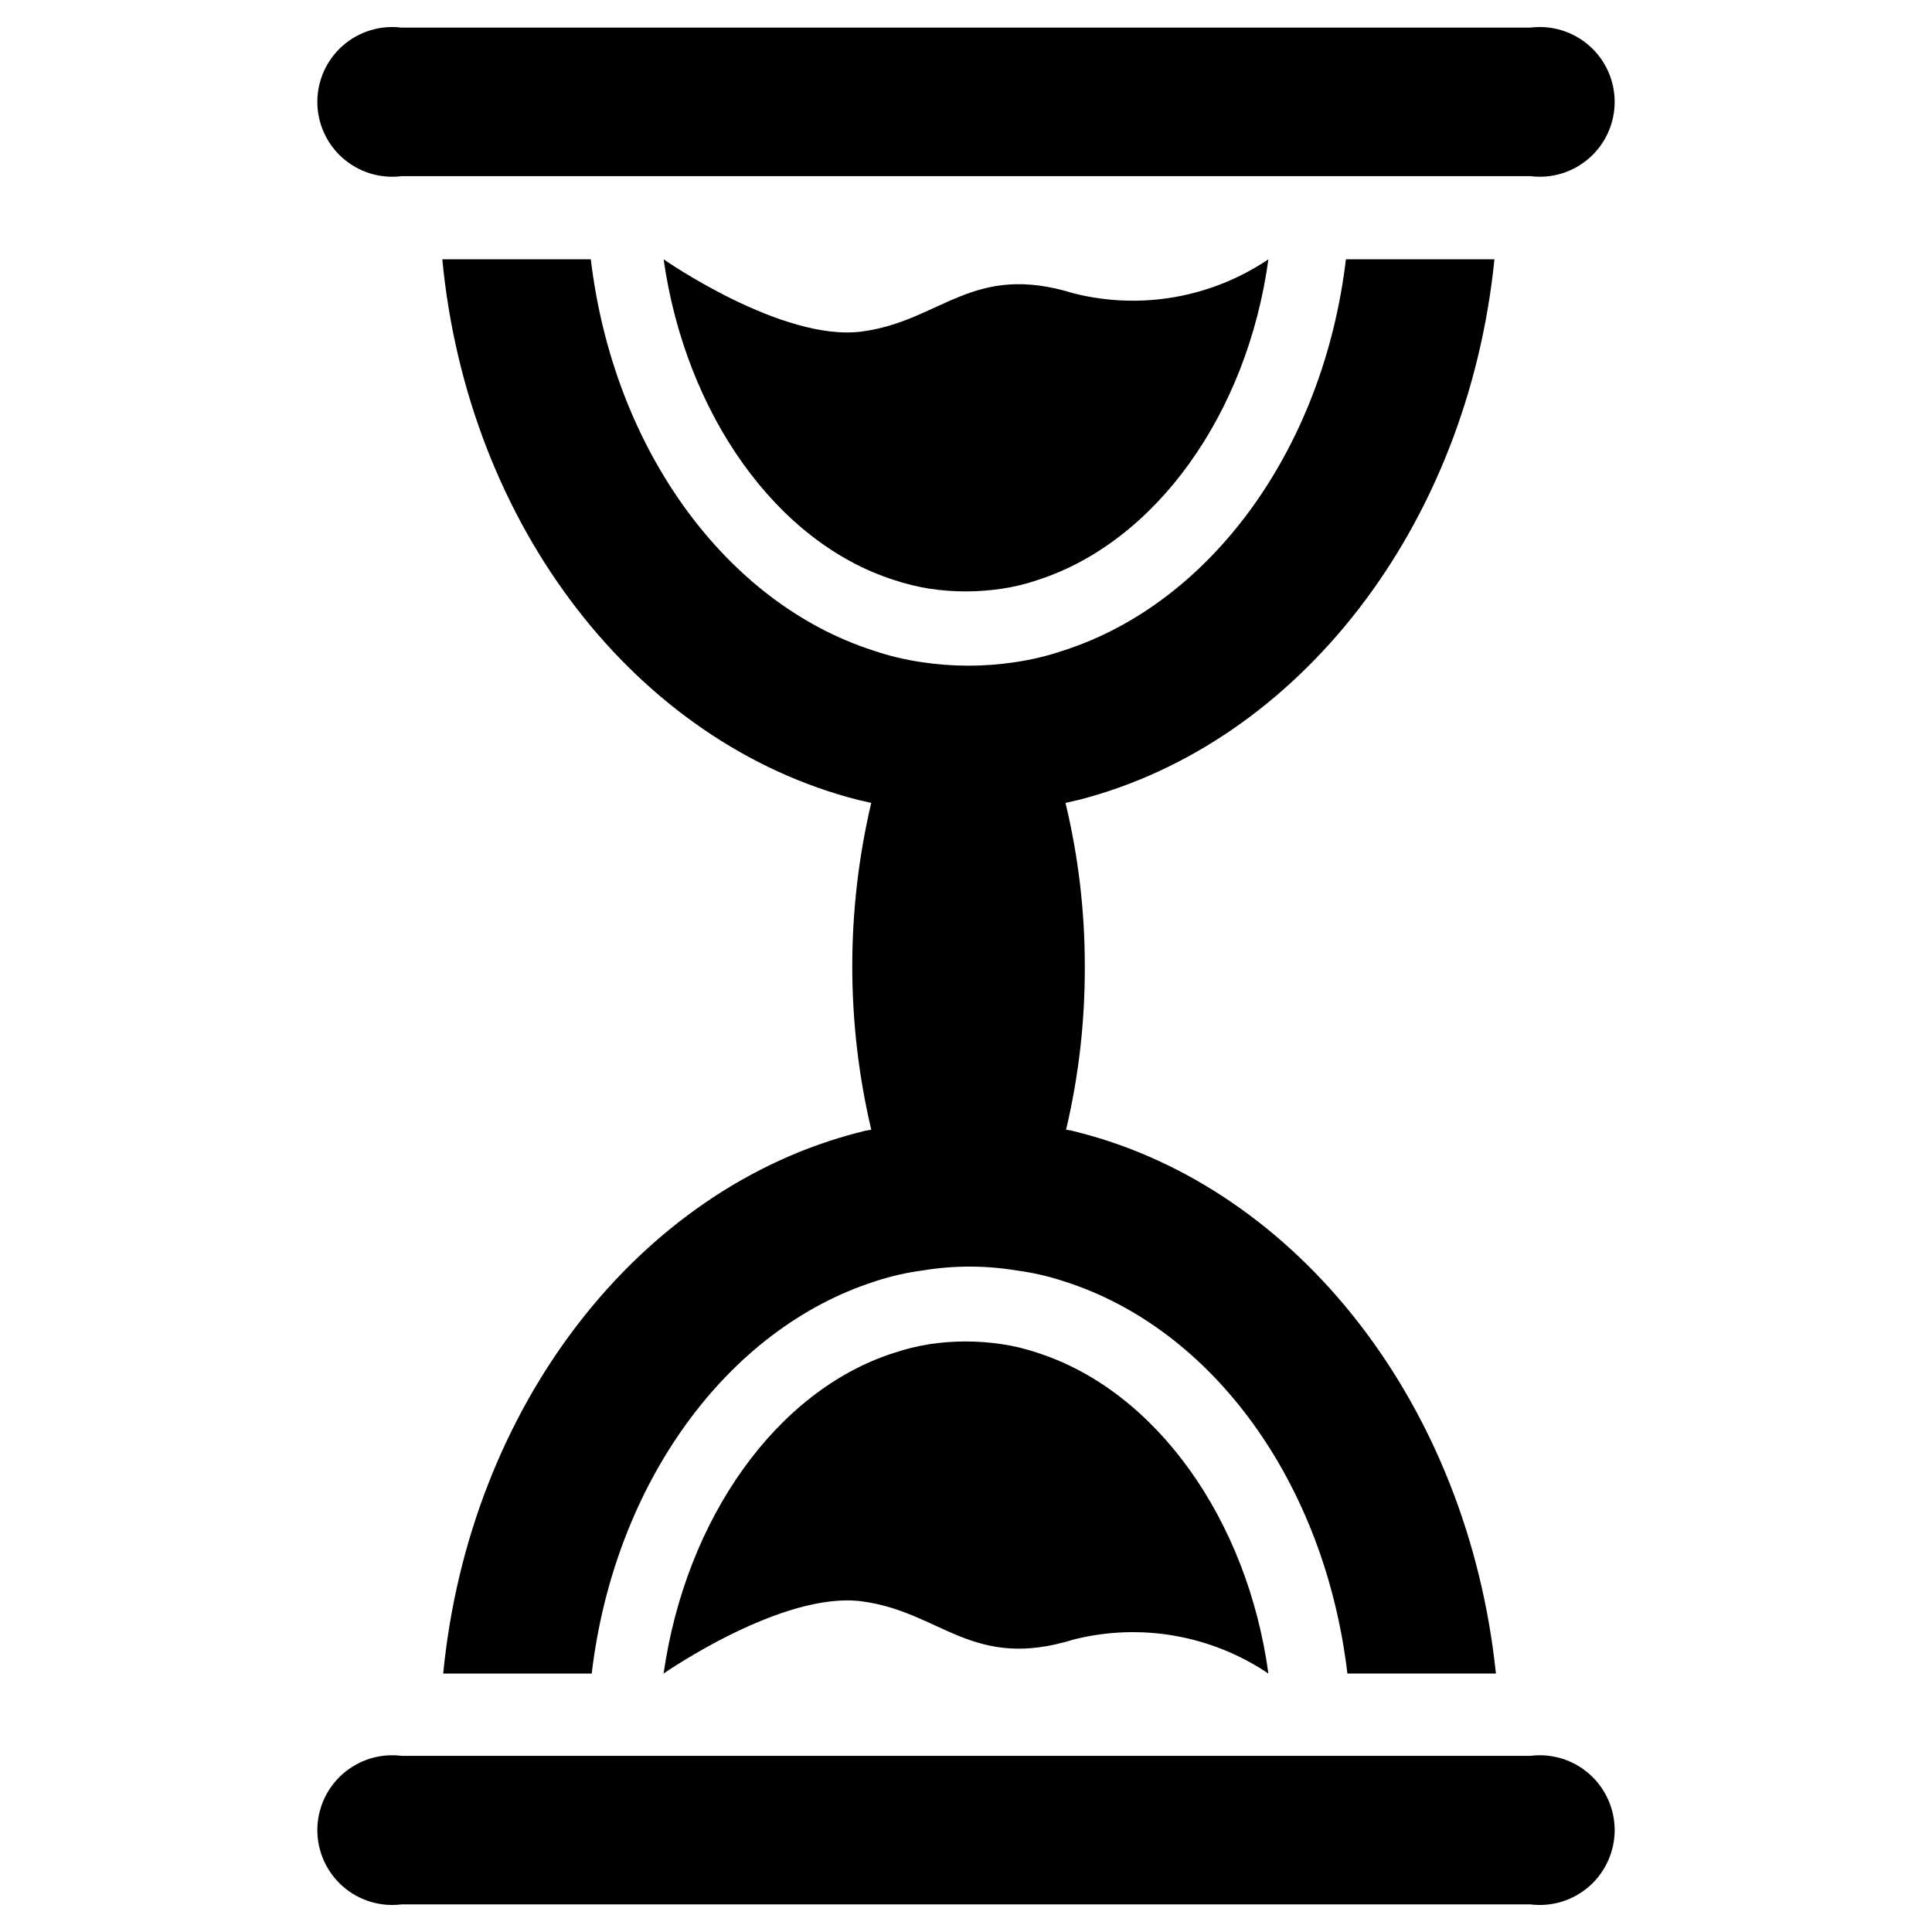
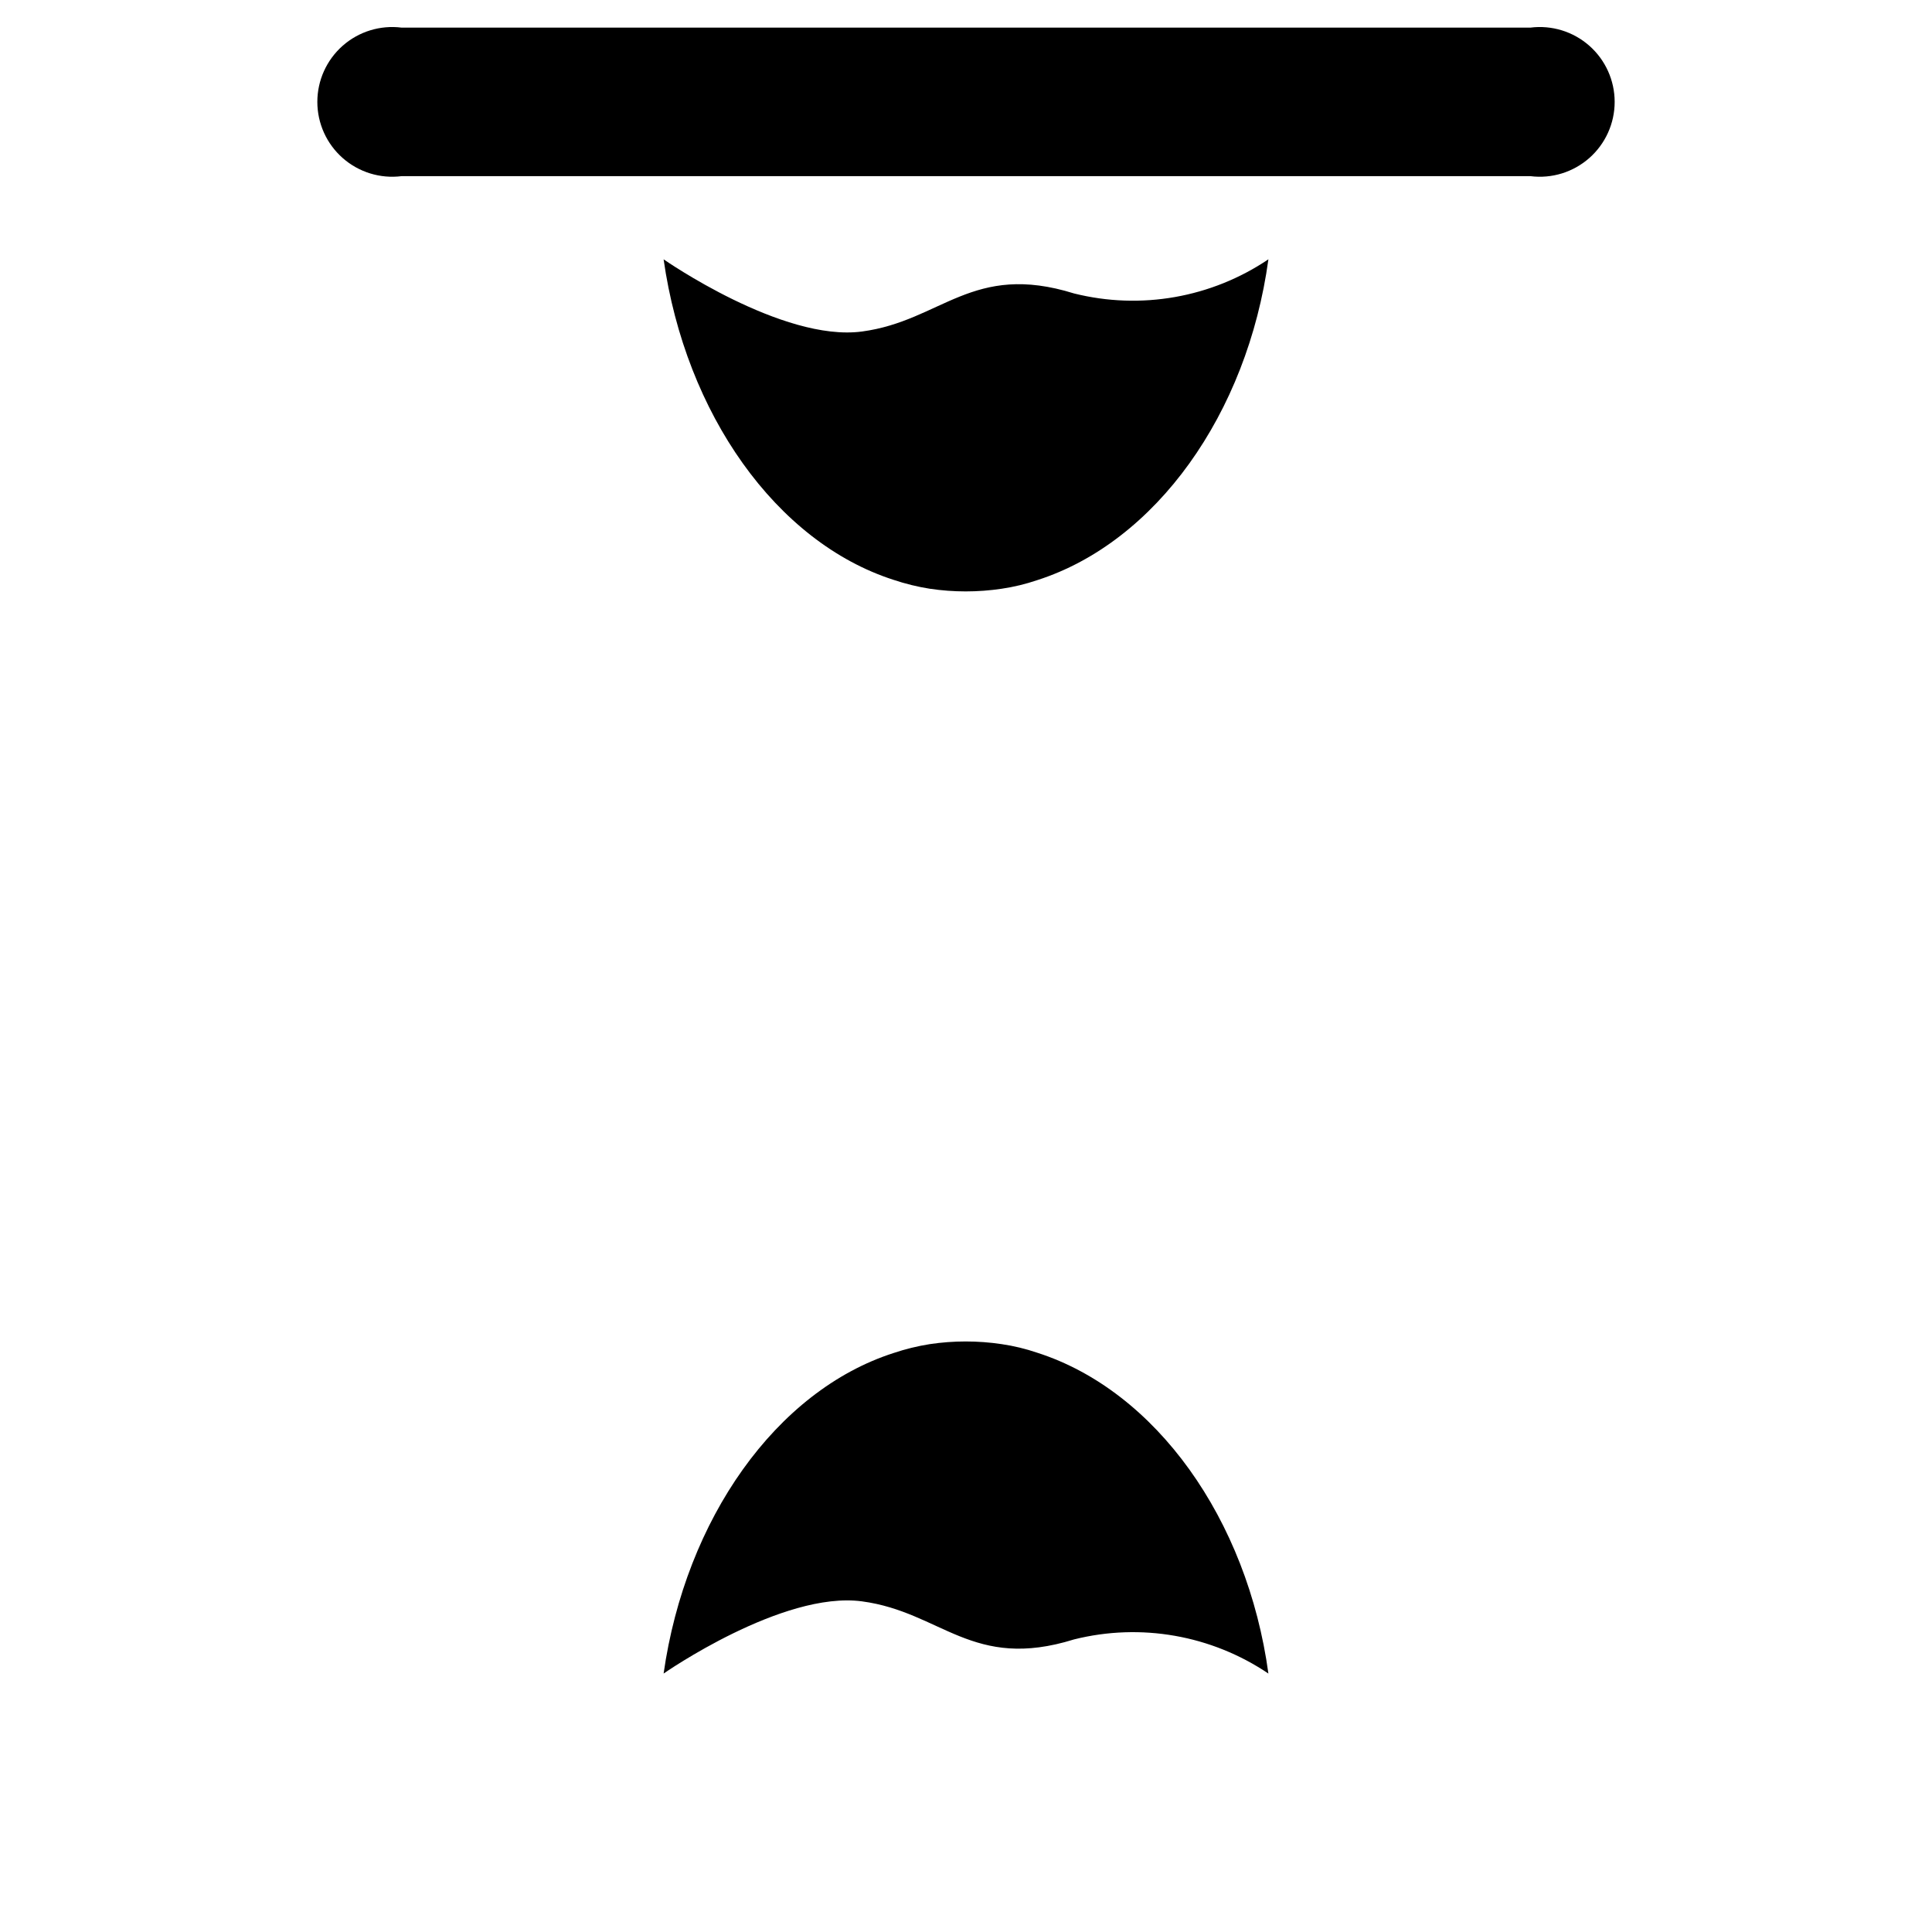
<svg xmlns="http://www.w3.org/2000/svg" fill="#000000" width="800px" height="800px" version="1.1" viewBox="144 144 512 512">
  <g>
    <path d="m250.43 190.68h299.14c5.652 0.719 11.336-1.031 15.609-4.797 4.273-3.766 6.723-9.184 6.723-14.883 0-5.695-2.449-11.117-6.723-14.883-4.273-3.766-9.957-5.512-15.609-4.797h-299.14c-5.648-0.715-11.336 1.031-15.609 4.797-4.273 3.766-6.723 9.188-6.723 14.883 0 5.699 2.449 11.117 6.723 14.883 4.273 3.766 9.961 5.516 15.609 4.797z" />
-     <path d="m549.57 609.32h-299.14c-5.648-0.719-11.336 1.031-15.609 4.797-4.273 3.766-6.723 9.188-6.723 14.883 0 5.695 2.449 11.117 6.723 14.883 4.273 3.766 9.961 5.512 15.609 4.797h299.14c5.652 0.715 11.336-1.031 15.609-4.797 4.273-3.766 6.723-9.188 6.723-14.883 0-5.695-2.449-11.117-6.723-14.883-4.273-3.766-9.957-5.516-15.609-4.797z" />
-     <path d="m429.75 444.08c-1.059-0.312-2.137-0.547-3.227-0.707 3.356-14.215 5.023-28.773 4.961-43.375 0.008-14.559-1.711-29.066-5.117-43.219l3.465-0.789c58.254-14.957 103.04-72.344 110.21-143.27h-39.359c-5.984 50.383-35.895 91.156-74.863 103.68-4.148 1.41-8.418 2.438-12.754 3.07-8.246 1.258-16.633 1.258-24.875 0-4.336-0.633-8.605-1.66-12.754-3.07-38.965-12.516-68.879-53.293-74.863-103.68h-39.359c6.769 70.848 51.562 128.31 110.21 143.27l3.465 0.789c-6.703 28.477-6.703 58.117 0 86.594-1.09 0.16-2.168 0.395-3.227 0.707-58.332 14.879-103.28 72.422-110.21 143.43h39.359c5.984-50.539 35.977-91.395 75.02-103.91v-0.004c4.121-1.367 8.367-2.344 12.672-2.91 8.238-1.363 16.641-1.363 24.879 0 4.305 0.566 8.547 1.543 12.672 2.91 39.359 12.516 69.039 53.371 75.02 103.91h39.359c-7.398-71.004-52.348-128.55-110.68-143.43z" />
    <path d="m480.14 212.72c-5.59 40.934-29.836 74.941-61.246 85.02-3.07 1.047-6.234 1.809-9.445 2.281-6.316 0.945-12.734 0.945-19.051 0-3.262-0.516-6.473-1.305-9.605-2.359-31.094-9.996-55.105-44.004-60.93-84.938 0 0 31.488 21.965 52.586 19.129 21.098-2.832 29.207-18.5 56.207-10.078 17.668 4.414 36.383 1.125 51.484-9.055z" />
    <path d="m480.14 587.51c-5.59-40.934-29.836-74.941-61.246-85.02-3.07-1.047-6.234-1.812-9.445-2.281-6.316-0.945-12.734-0.945-19.051 0-3.262 0.516-6.473 1.305-9.605 2.359-31.094 9.996-55.105 44.004-60.93 84.938 0 0 31.488-21.965 52.586-19.129 21.098 2.832 29.207 18.5 56.207 10.078 17.668-4.418 36.383-1.125 51.484 9.055z" />
  </g>
</svg>